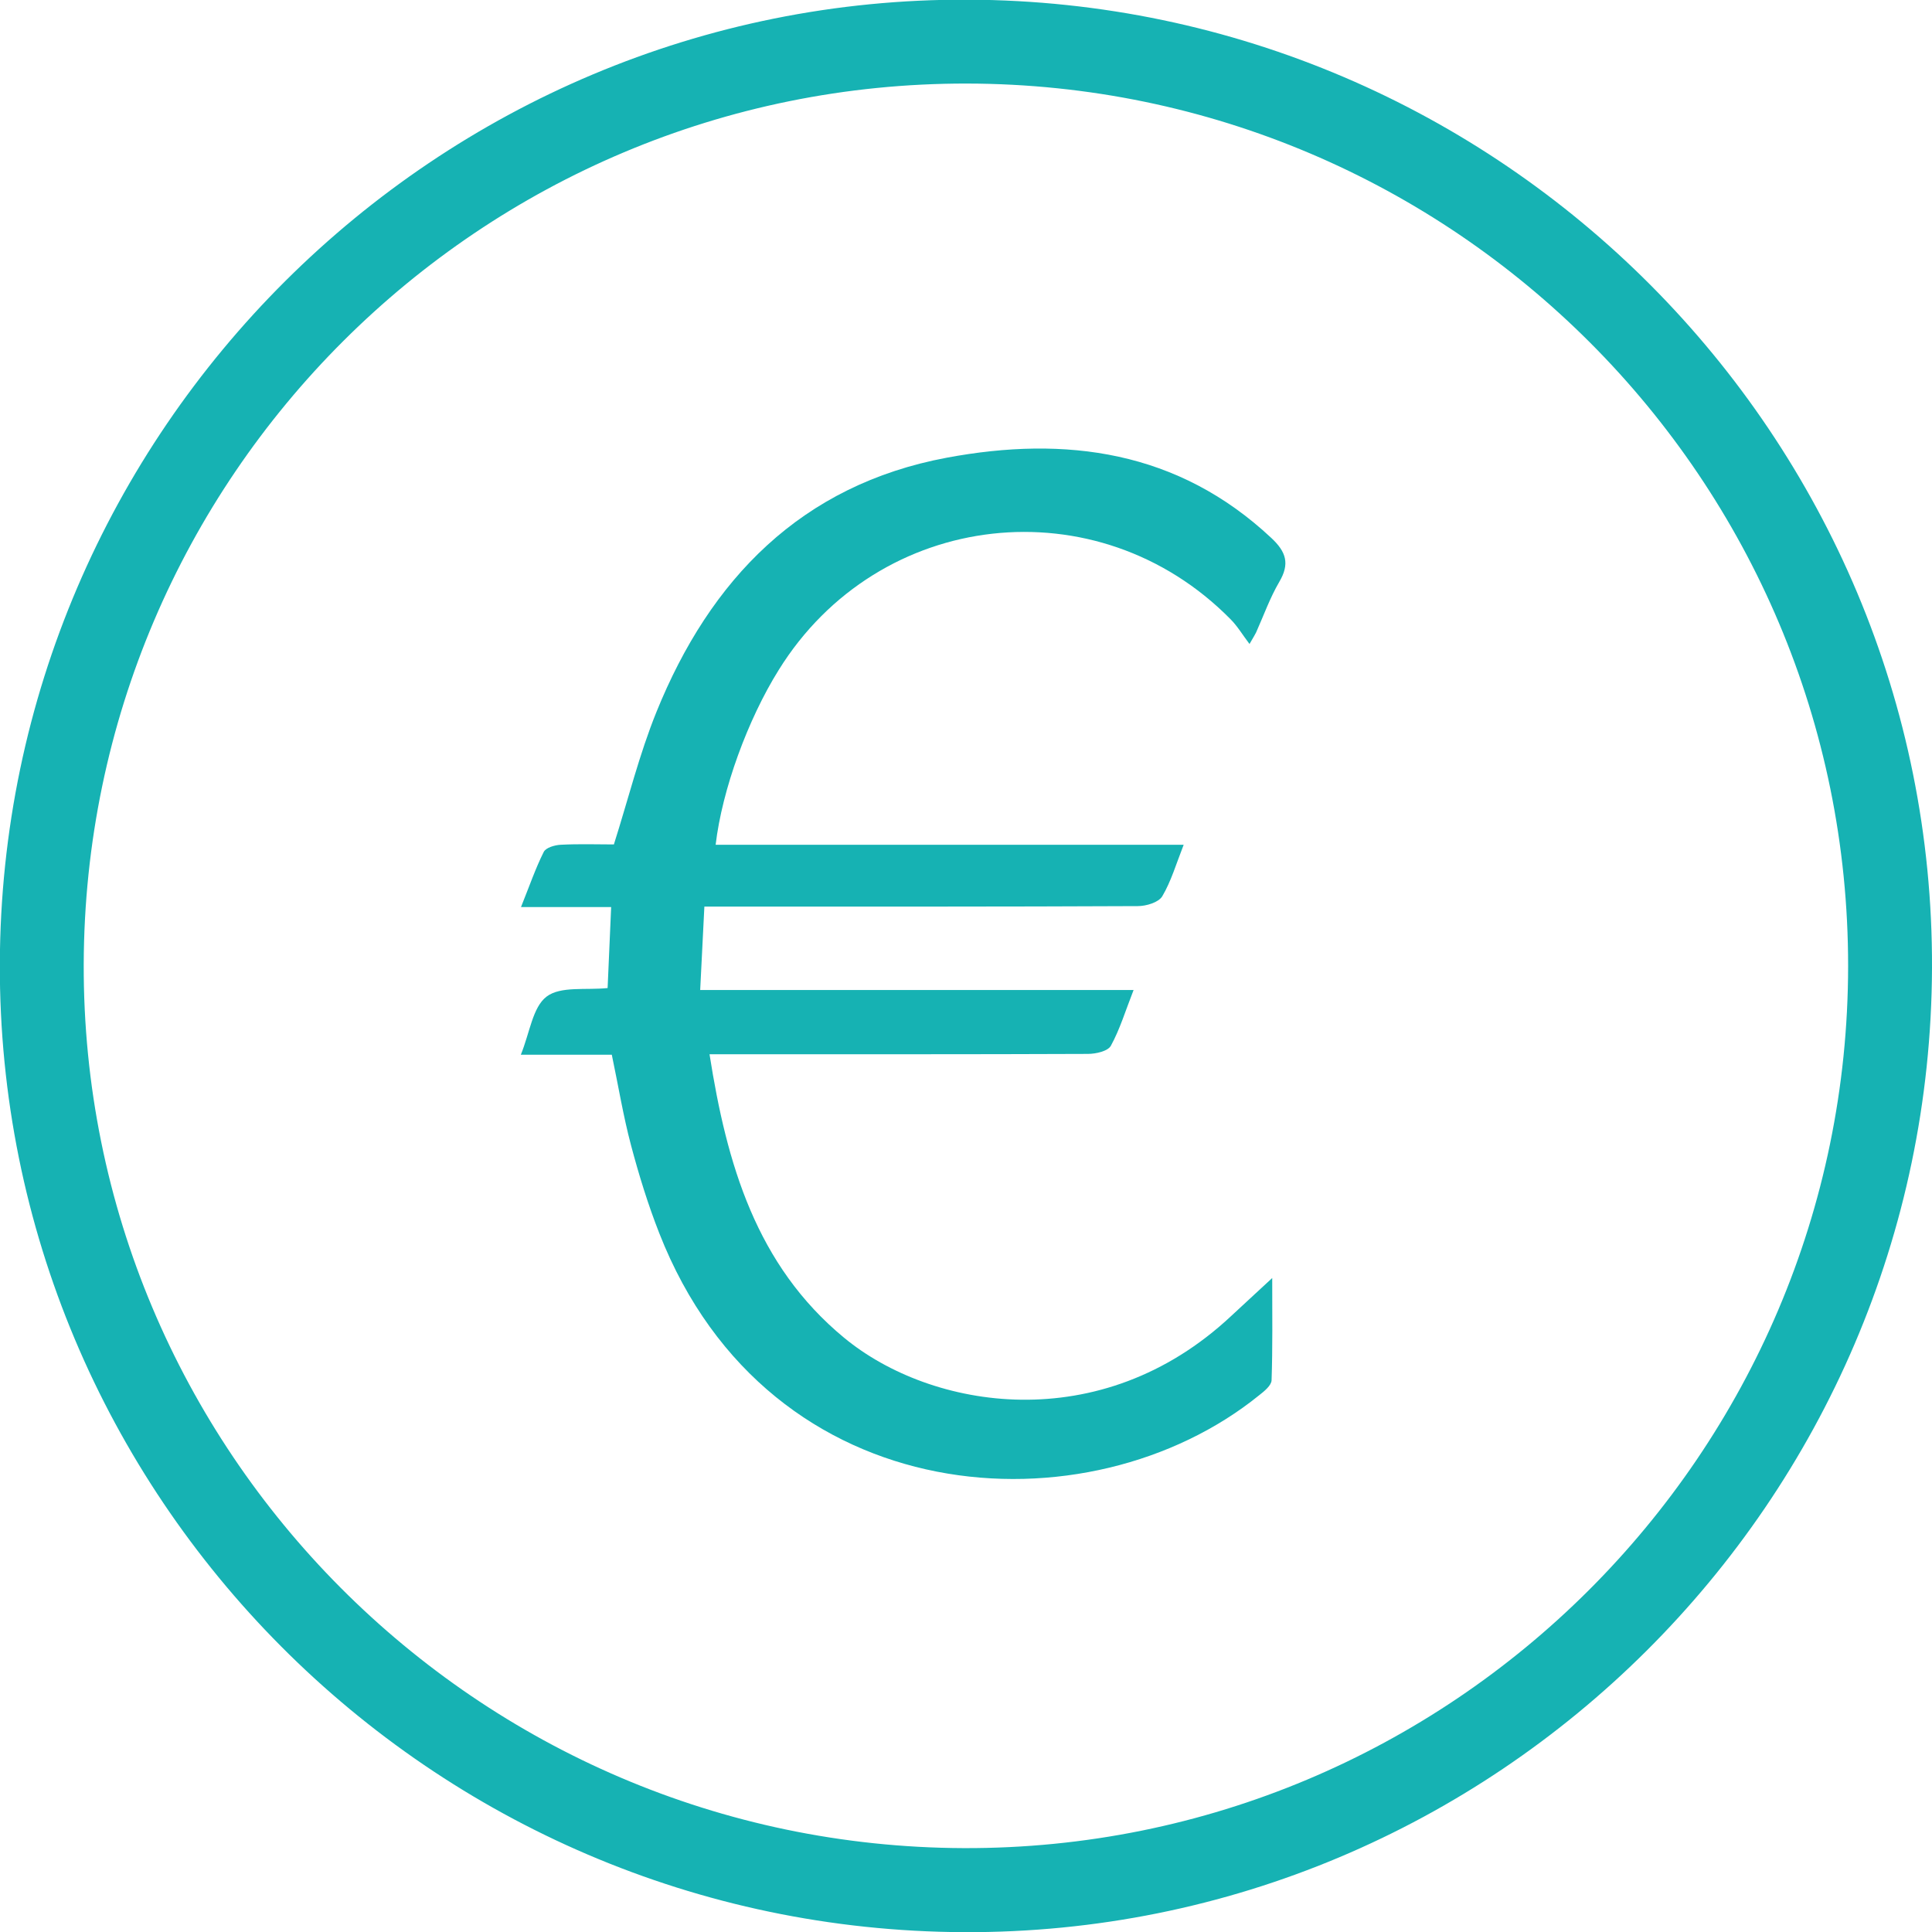
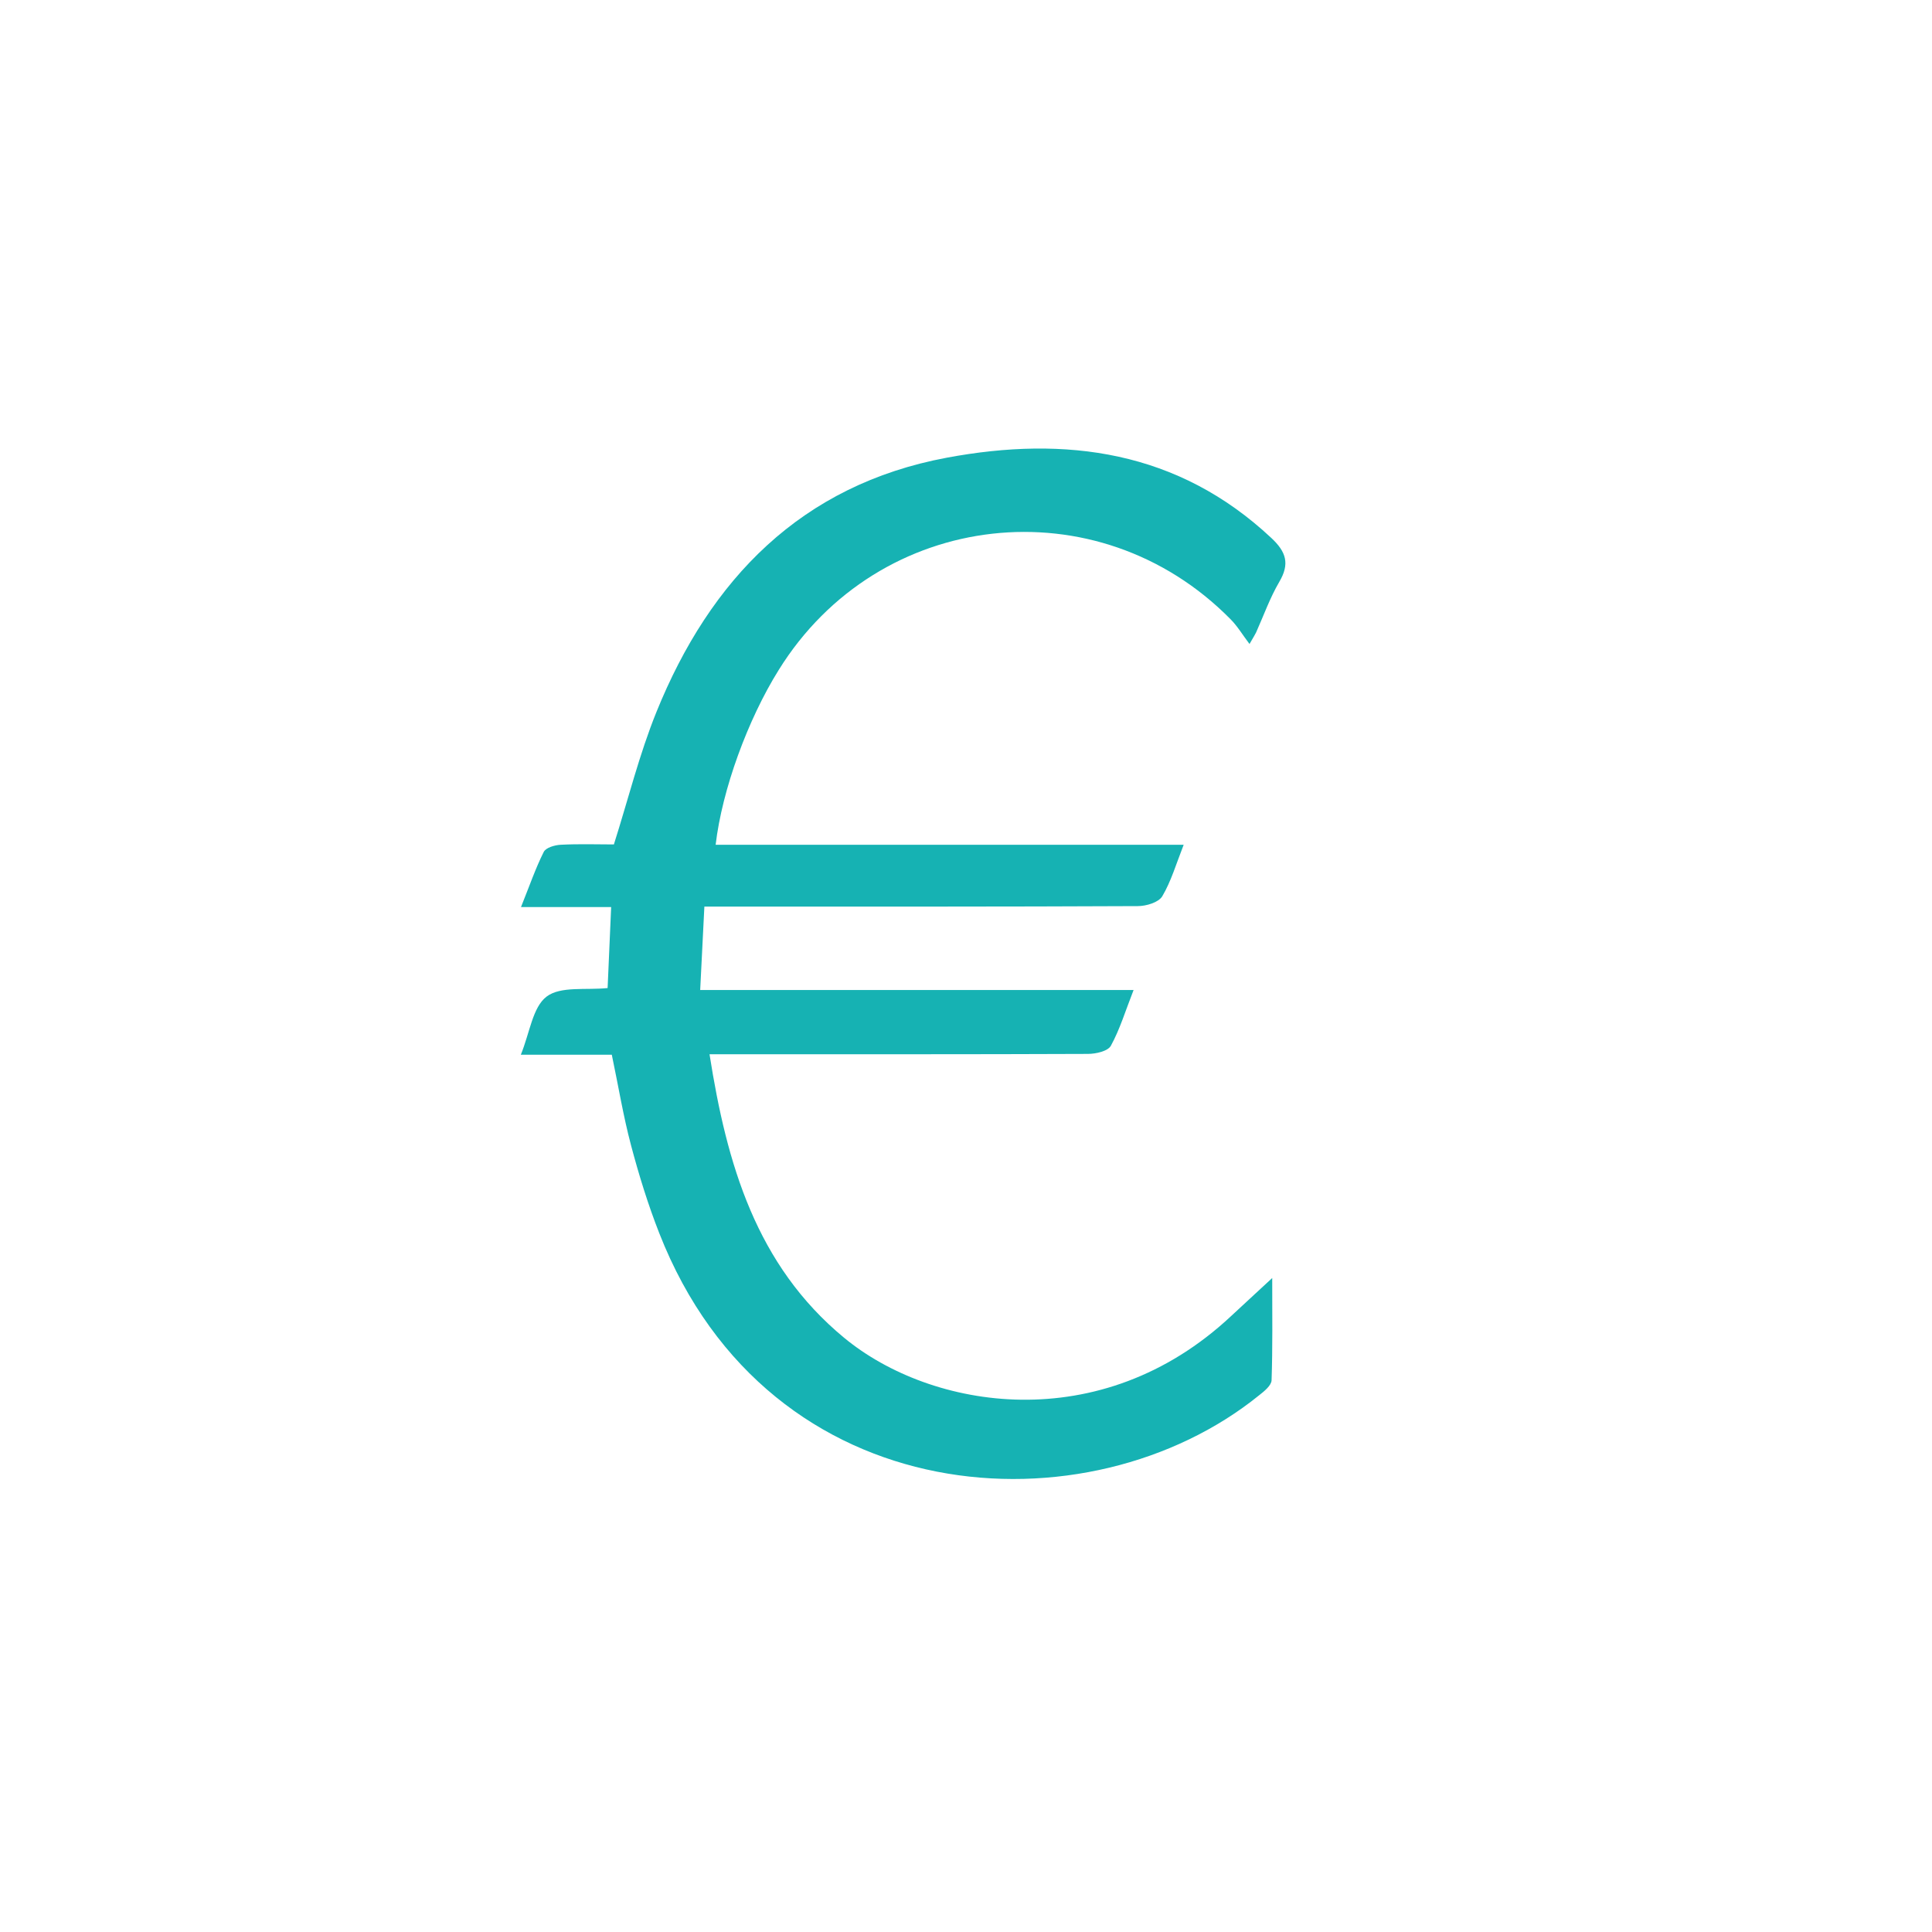
<svg xmlns="http://www.w3.org/2000/svg" version="1.1" id="Ebene_1" x="0px" y="0px" viewBox="0 0 1200 1200" style="enable-background:new 0 0 1200 1200;" xml:space="preserve">
  <style type="text/css">
	.st0{fill:#16B2B3;}
</style>
  <g>
-     <path class="st0" d="M-0.1,598.5C1,267.5,271.3-1.6,601.3-0.2C932.5,1.1,1201.2,271,1200,601.3c-1.2,331.2-271.4,600.2-601.4,598.8   C267.4,1198.7-1.2,928.8-0.1,598.5z M600.6,51.9C298.4,51.4,52.9,296.3,52,598.9c-0.9,301.8,244.2,547.9,546.6,549   c302.4,1,549.1-244.9,549.3-547.8C1148.1,298,903,52.4,600.6,51.9z" />
    <path class="st0" d="M444.5,524.7c96.9,0,192.8,0,290.7,0c-4.7,12-7.8,22.7-13.3,32c-2.3,3.8-9.9,6.1-15.2,6.1   c-83.7,0.4-167.3,0.3-251,0.3c-5.2,0-10.5,0-18.2,0c-0.9,17.4-1.7,33.8-2.6,51.8c90.1,0,178.4,0,269.2,0   c-5.1,13-8.5,24.4-14.1,34.6c-1.8,3.4-9.3,5.1-14.3,5.1c-72.6,0.3-145.2,0.2-217.8,0.2c-5.2,0-10.4,0-17.2,0   c10.7,68.1,28.9,131,83.7,176.2c54,44.5,159.1,62.4,240.3-13.6c7.7-7.2,15.4-14.2,25.5-23.6c0,22.9,0.3,43.2-0.4,63.5   c-0.1,3.2-4.5,6.8-7.7,9.3C676.4,952.2,478.1,941.1,409.5,766c-7-17.8-12.7-36.3-17.6-54.8c-4.8-18.1-7.8-36.6-11.9-56.1   c-17.8,0-35.9,0-56.5,0c5.6-13.7,7.3-29.5,16-36.1c8.7-6.6,24.3-3.9,37.9-5.3c0.7-16,1.4-32.1,2.2-50.3c-17.7,0-35.5,0-56,0   c5.3-13.2,9-24,14.1-34.2c1.3-2.7,6.8-4.3,10.5-4.5c11.5-0.6,23-0.2,33.1-0.2c9-28.4,15.8-56,26.4-82.2   c33.4-82.6,90-141.1,180.3-158c73.9-13.8,143.7-4.5,201.7,49.9c9.2,8.6,11.5,16,4.9,27.2c-5.8,9.9-9.7,20.9-14.4,31.4   c-0.6,1.3-1.4,2.5-4.1,7.2c-4.4-5.8-7.5-11.1-11.8-15.4c-82.5-83.7-218.6-68.4-280.6,31.5C464.5,446.8,448.5,490.5,444.5,524.7z" />
  </g>
</svg>